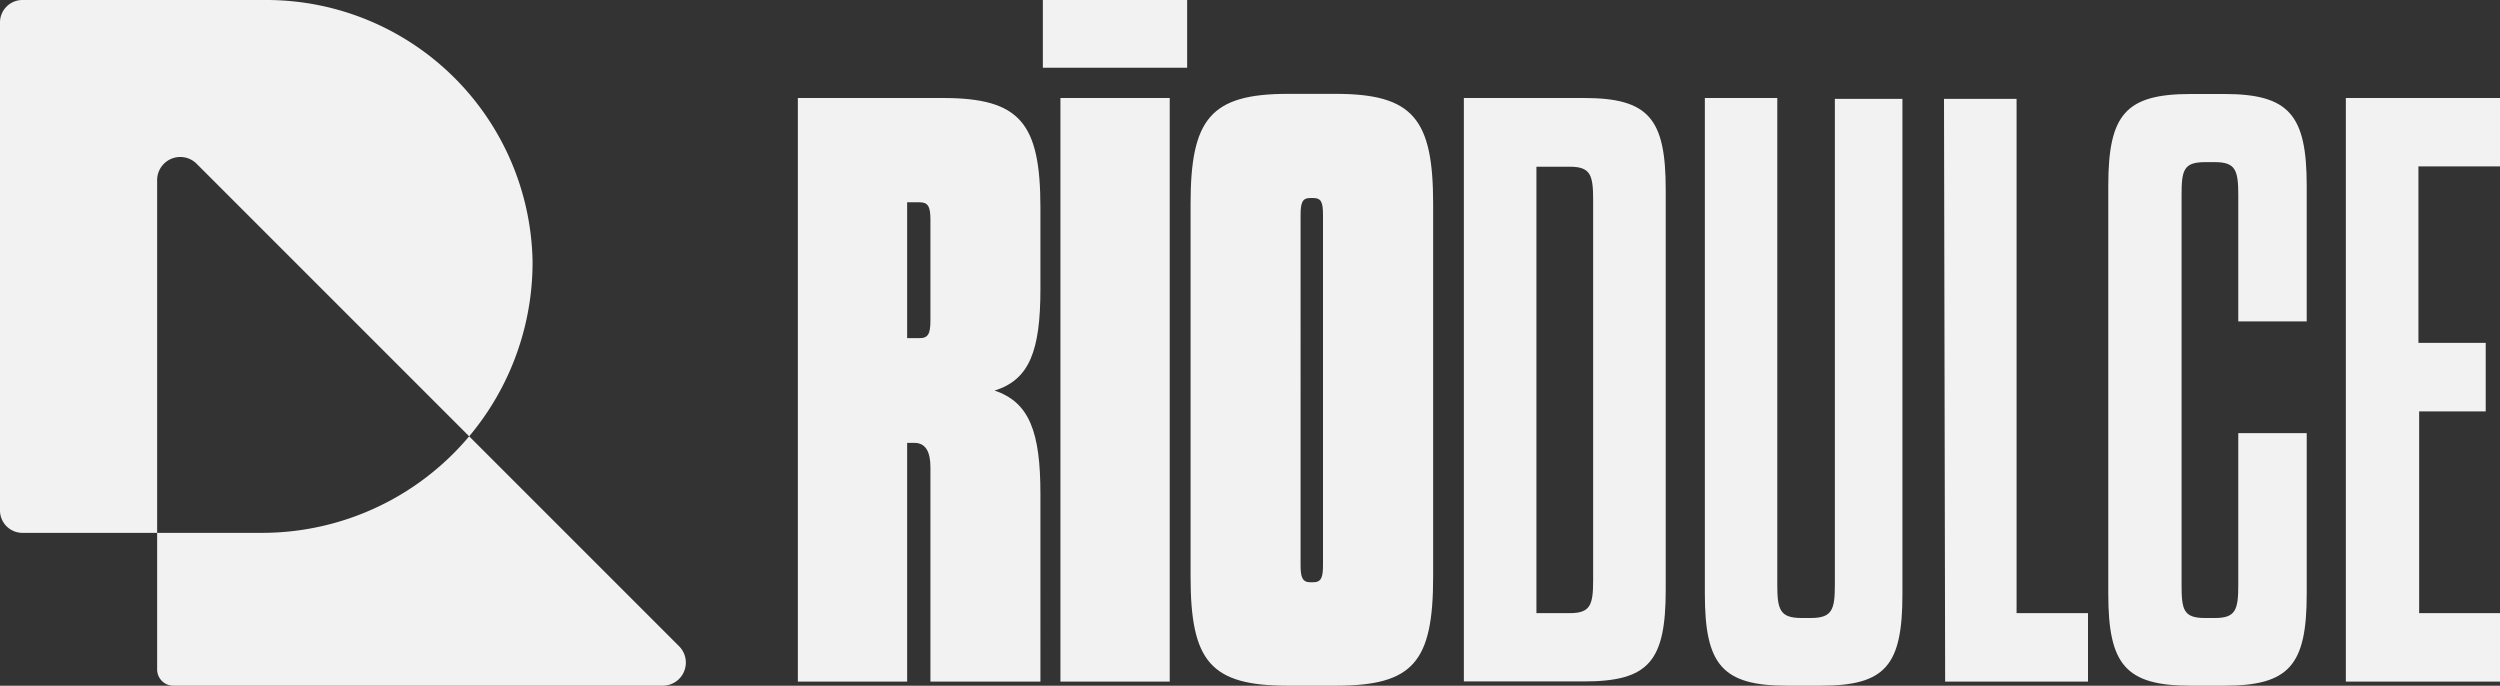
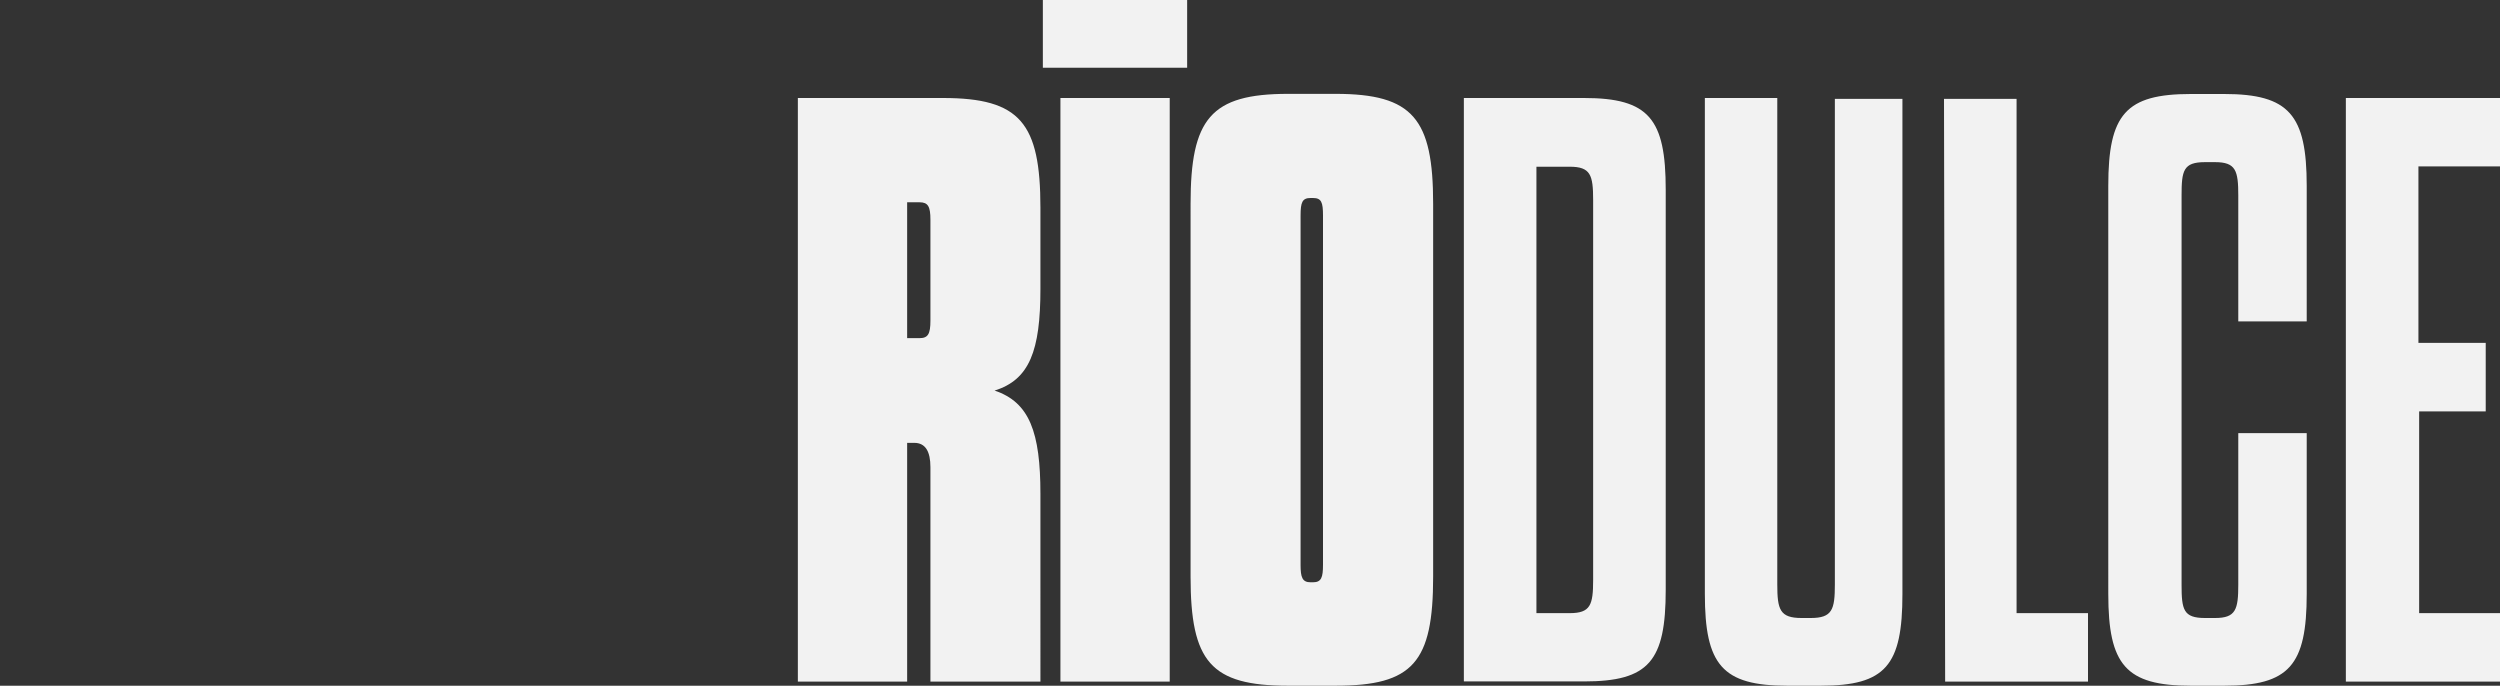
<svg xmlns="http://www.w3.org/2000/svg" viewBox="0 0 175 48">
  <rect x="0" y="0" width="175" height="48" fill="#333333" stroke="none" />
  <defs>
    <style>.cls-1{fill:#f2f2f2;}</style>
  </defs>
  <title>logo_riodulce</title>
  <g id="Capa_2" data-name="Capa 2">
    <g id="Capa_1-2" data-name="Capa 1">
-       <path class="cls-1" d="M47.53,45.23A1.62,1.62,0,0,1,46.38,48H12.16A1.14,1.14,0,0,1,11,46.86V12.65A1.62,1.62,0,0,1,13.8,11.5ZM0,1.57V35.73A1.57,1.57,0,0,0,1.57,37.3H18.28a18.94,18.94,0,0,0,19-19A18.64,18.64,0,0,0,18.65,0H1.57A1.57,1.57,0,0,0,0,1.57" />
      <path class="cls-1" d="M65.13,47.71v-15C65.13,31.6,64.78,31,64,31H63.5V47.71H55.85V6.86H66c5.42,0,6.83,1.75,6.83,7.7v5.66c0,4.32-.76,6.36-3.21,7.12,2.45.82,3.21,2.92,3.21,7.24V47.71Zm0-32.33c0-.93-.17-1.22-.76-1.22H63.5v9.51h.87c.59,0,.76-.29.76-1.23Zm9.1-8.52h7.65V47.71H74.23Zm9.11,7.41c0-5.95,1.4-7.7,6.82-7.7h3.33c5.43,0,6.83,1.75,6.83,7.7V40.36c0,6-1.4,7.64-6.83,7.64H90.16c-5.42,0-6.82-1.69-6.82-7.64Zm9.27.82c0-.93-.11-1.23-.7-1.23h-.17c-.58,0-.7.3-.7,1.23V39.54c0,.87.12,1.22.7,1.22h.17c.59,0,.7-.35.7-1.22Zm9.86-8.23h8.41c4.55,0,5.72,1.46,5.72,6.42v28c0,5-1.17,6.42-5.72,6.42h-8.41Zm7.41,36.06c1.46,0,1.64-.58,1.64-2.33V14c0-1.75-.18-2.33-1.64-2.33h-2.33V42.92Zm14.53-2c0,1.75.18,2.34,1.7,2.34h.64c1.51,0,1.69-.59,1.69-2.34v-34h4.73V41.58c0,5-1.17,6.42-5.72,6.42h-2.34c-4.55,0-5.77-1.46-5.77-6.42V6.86h5.07Zm11.67-34h5.08V42.92h5v4.79h-10Zm16.63,34c0,1.75.12,2.34,1.64,2.34h.7c1.46,0,1.63-.59,1.63-2.34V30.32h4.79V41.58c0,5-1.23,6.42-5.78,6.42h-2.33c-4.56,0-5.78-1.46-5.78-6.42V13c0-5,1.22-6.42,5.78-6.42h2.33c4.55,0,5.78,1.46,5.78,6.42V22.5h-4.79V13.69c0-1.75-.17-2.34-1.63-2.34h-.7c-1.52,0-1.64.59-1.64,2.34ZM169.29,24H174V28.8h-4.66V42.92H175v4.79H164.21V6.86H175v4.79h-5.71ZM83.1,0H73V4.74H83.1Z" />
    </g>
  </g>
</svg>